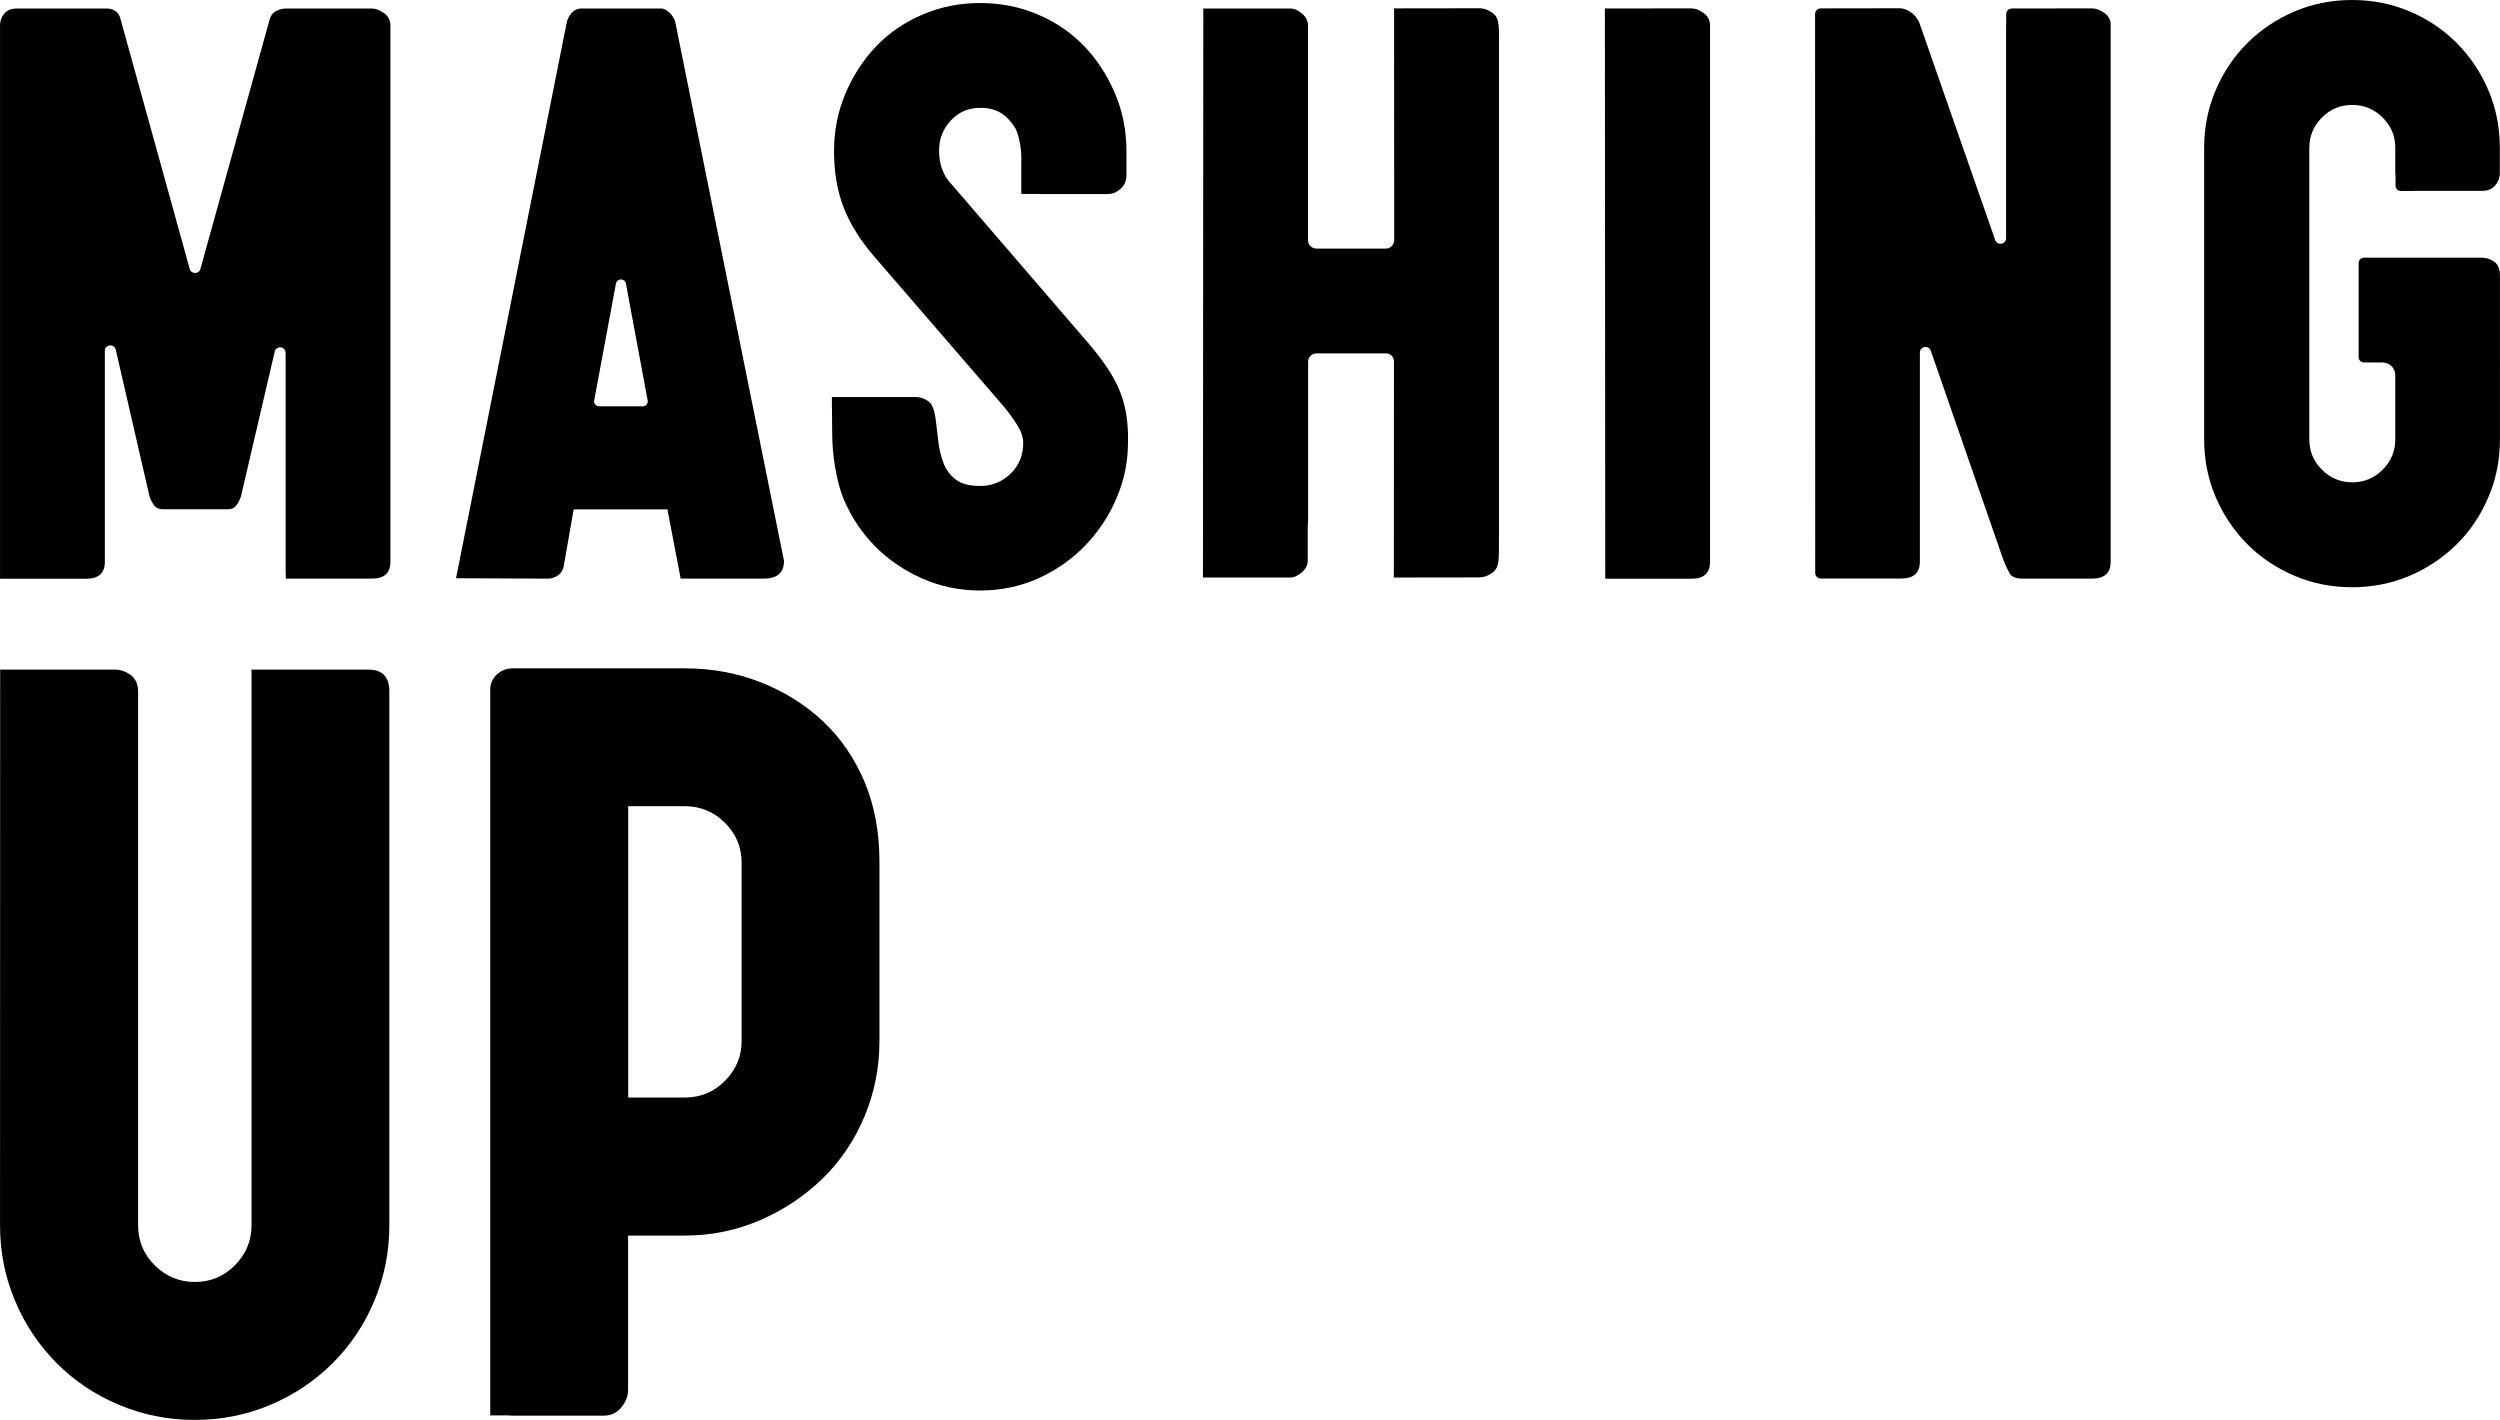
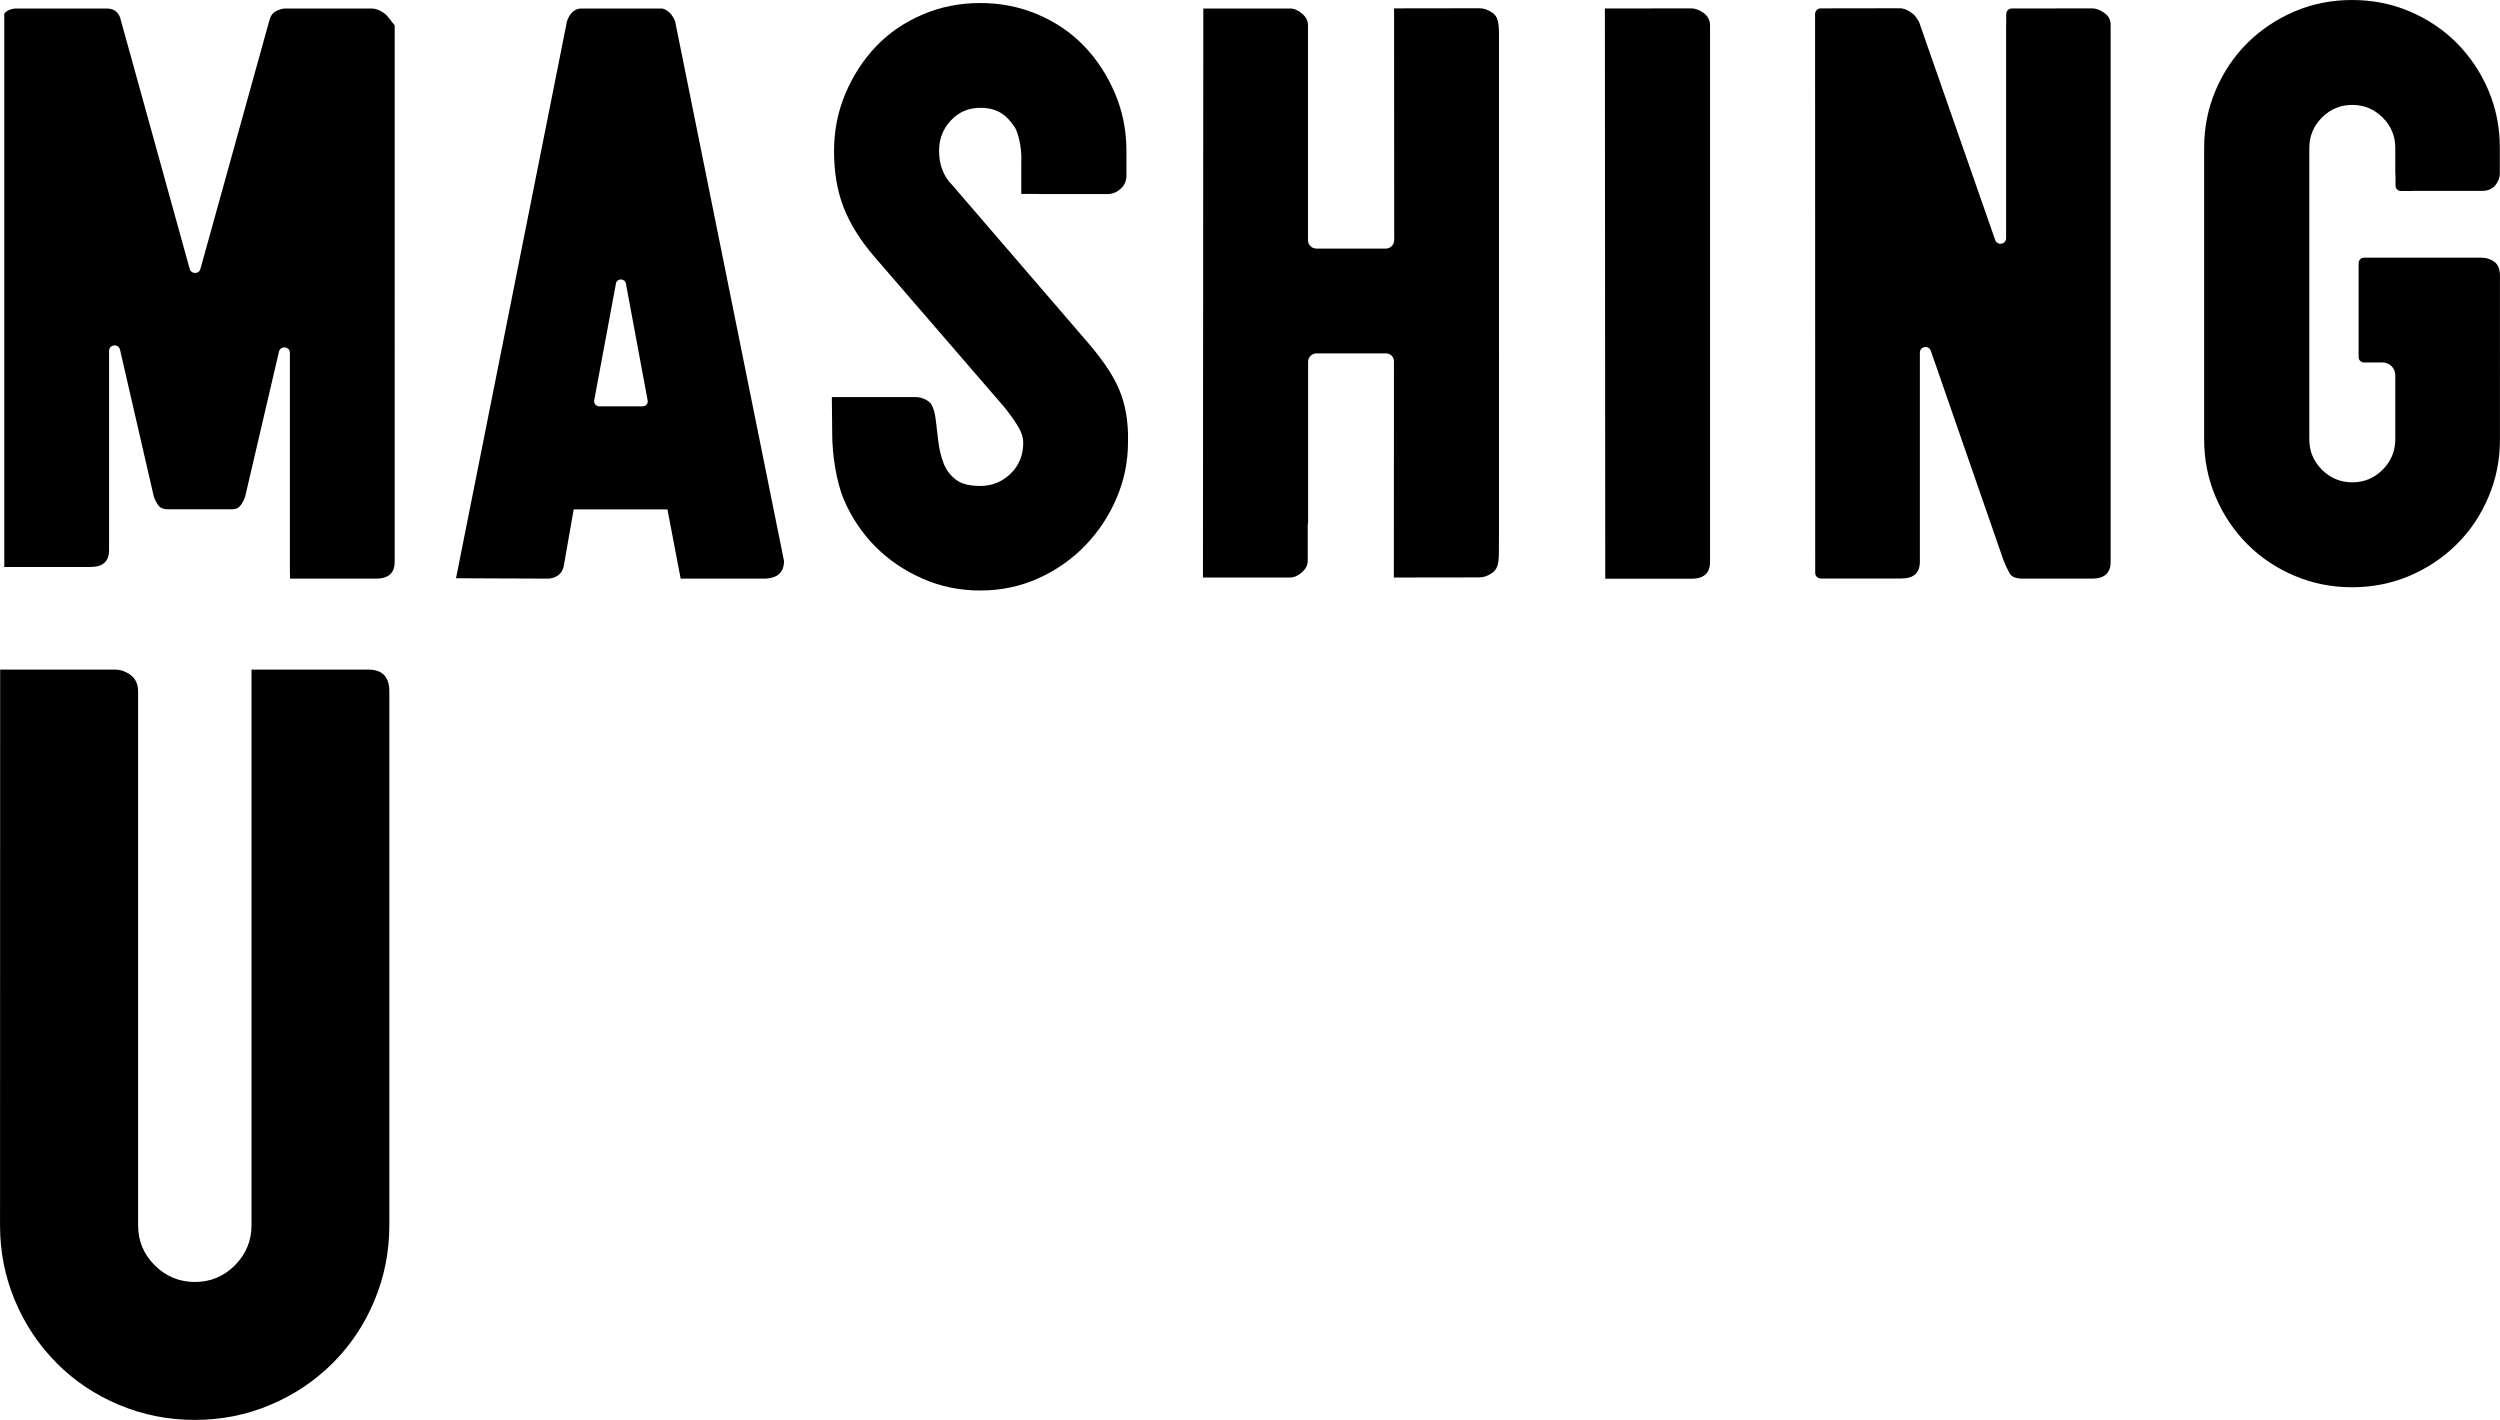
<svg xmlns="http://www.w3.org/2000/svg" version="1.1" x="0px" y="0px" width="484.522px" height="275.167px" viewBox="0 0 205.87 116.92" xml:space="preserve">
  <g>
    <path d="M55.59,1.74c-0.23-0.56-0.58-0.9-1.04-1.04l-6.75,0c-0.51,0.05-0.88,0.39-1.11,1.04l-9.14,45.88l7.68,0.03           c0.65-0.09,1.04-0.42,1.18-0.97l0.83-4.73h7.72l1.09,5.7l6.98,0c1.02-0.05,1.53-0.53,1.53-1.46L55.59,1.74z M52.93,33.46h-3.59           c-0.26,0-0.46-0.24-0.41-0.49l1.79-9.62c0.08-0.45,0.73-0.45,0.82,0l1.79,9.62C53.39,33.22,53.19,33.46,52.93,33.46z" />
-     <path d="M31.62,1.08c-0.35-0.25-0.68-0.38-1.01-0.38h-7.1c-0.23,0-0.49,0.07-0.77,0.21c-0.28,0.14-0.46,0.39-0.56,0.77l-5.68,20.47           c-0.12,0.44-0.75,0.44-0.88,0L9.95,1.67C9.81,1.02,9.42,0.7,8.77,0.7H1.39c-0.46,0-0.81,0.14-1.04,0.42C0.12,1.39,0,1.72,0,2.09           l0,45.57l7.1,0c1.02,0,1.53-0.46,1.53-1.39V28.9c0-0.54,0.78-0.63,0.9-0.1l2.78,12.08c0,0.02,0.01,0.04,0.02,0.05           c0.09,0.27,0.22,0.5,0.37,0.7c0.16,0.21,0.41,0.31,0.73,0.31h5.36c0.28,0,0.5-0.1,0.66-0.31c0.16-0.2,0.28-0.44,0.37-0.7           c0.01-0.02,0.01-0.04,0.02-0.05l2.78-11.92c0.12-0.53,0.9-0.44,0.9,0.1v18.1c0,0.03,0,0.05,0.01,0.08v0.41h0.45           c0.01,0,0.02,0,0.03,0h6.61c1.02,0,1.53-0.46,1.53-1.39V2.09C32.14,1.67,31.97,1.33,31.62,1.08z" />
+     <path d="M31.62,1.08c-0.35-0.25-0.68-0.38-1.01-0.38h-7.1c-0.23,0-0.49,0.07-0.77,0.21c-0.28,0.14-0.46,0.39-0.56,0.77l-5.68,20.47           c-0.12,0.44-0.75,0.44-0.88,0L9.95,1.67C9.81,1.02,9.42,0.7,8.77,0.7H1.39c-0.46,0-0.81,0.14-1.04,0.42l0,45.57l7.1,0c1.02,0,1.53-0.46,1.53-1.39V28.9c0-0.54,0.78-0.63,0.9-0.1l2.78,12.08c0,0.02,0.01,0.04,0.02,0.05           c0.09,0.27,0.22,0.5,0.37,0.7c0.16,0.21,0.41,0.31,0.73,0.31h5.36c0.28,0,0.5-0.1,0.66-0.31c0.16-0.2,0.28-0.44,0.37-0.7           c0.01-0.02,0.01-0.04,0.02-0.05l2.78-11.92c0.12-0.53,0.9-0.44,0.9,0.1v18.1c0,0.03,0,0.05,0.01,0.08v0.41h0.45           c0.01,0,0.02,0,0.03,0h6.61c1.02,0,1.53-0.46,1.53-1.39V2.09C32.14,1.67,31.97,1.33,31.62,1.08z" />
    <path d="M92.73,34.05c-0.12-0.7-0.31-1.37-0.59-2.02c-0.28-0.65-0.66-1.32-1.15-2.02c-0.49-0.7-1.1-1.46-1.84-2.3L78.44,15.27           c-0.74-0.74-1.11-1.69-1.11-2.85c0-0.97,0.32-1.81,0.97-2.5c0.65-0.7,1.46-1.04,2.43-1.04c1.53,0,2.25,0.72,2.85,1.63           c0.15,0.22,0.6,1.41,0.52,2.91v2.55h1.4c0.03,0,0.06,0.01,0.1,0.01h5.63c0.37,0,0.72-0.14,1.04-0.42c0.32-0.28,0.49-0.65,0.49-1.11           v-2.02c0-1.67-0.31-3.25-0.94-4.73c-0.63-1.48-1.47-2.78-2.54-3.9c-1.07-1.11-2.34-1.98-3.83-2.61c-1.48-0.63-3.06-0.94-4.73-0.94           c-1.67,0-3.25,0.31-4.73,0.94c-1.48,0.63-2.76,1.5-3.83,2.61c-1.07,1.12-1.91,2.42-2.54,3.9c-0.63,1.49-0.94,3.07-0.94,4.74           c0,1.77,0.27,3.32,0.8,4.67c0.53,1.35,1.36,2.67,2.47,3.97l10.71,12.4c0.42,0.51,0.79,1.02,1.11,1.53c0.32,0.51,0.49,1,0.49,1.46           c0,1.02-0.35,1.87-1.04,2.54c-0.7,0.67-1.53,1.01-2.5,1.01c-0.88,0-1.55-0.17-2.02-0.53c-0.46-0.35-0.8-0.81-1.01-1.37           c-0.21-0.56-0.35-1.15-0.42-1.76c-0.07-0.61-0.14-1.19-0.21-1.76c-0.07-0.56-0.16-0.9-0.34-1.26c-0.19-0.35-0.81-0.64-1.28-0.64           h-3.59v0h-3.35l0.03,3.04c0,1.67,0.33,3.89,0.95,5.38c0.63,1.48,1.5,2.78,2.61,3.9c1.11,1.11,2.41,1.99,3.9,2.64           c1.48,0.65,3.06,0.97,4.73,0.97c1.72,0,3.32-0.34,4.8-1.01c1.48-0.67,2.77-1.58,3.86-2.71c1.09-1.14,1.95-2.43,2.57-3.9           c0.63-1.46,0.94-3,0.94-4.63C92.91,35.54,92.85,34.75,92.73,34.05z" />
    <path d="M140.29,1.07c-0.35-0.25-0.68-0.38-1.01-0.38l-7.12,0.01l0.03,46.96l7.1,0c1.02,0,1.53-0.46,1.53-1.39V2.07           C140.81,1.66,140.64,1.32,140.29,1.07z" />
    <path d="M173.3,1.07c-0.35-0.25-0.68-0.38-1.01-0.38l-6.62,0.01c-0.26,0-0.46,0.21-0.46,0.46v0.84c0,0.03-0.01,0.06-0.01,0.1v17.51           c0,0.52-0.73,0.65-0.9,0.15L158.03,1.8l-0.09-0.14c-0.14-0.28-0.36-0.51-0.66-0.7c-0.3-0.18-0.57-0.28-0.8-0.28l-6.55,0.01           c-0.26,0-0.46,0.21-0.46,0.46l0.01,46.03c0,0.26,0.21,0.46,0.46,0.46h1.39l0,0h5.24c1.02,0,1.53-0.46,1.53-1.39V29.04           c0-0.52,0.73-0.65,0.9-0.15l5.98,17.23c0.18,0.46,0.36,0.83,0.52,1.11c0.16,0.28,0.52,0.42,1.08,0.42h5.7           c1.02,0,1.53-0.46,1.53-1.39V2.07C173.82,1.66,173.65,1.32,173.3,1.07z" />
    <path d="M198.67,15.72c0.01,0,0.02,0,0.03,0h5.7c0.46,0,0.82-0.15,1.08-0.45c0.25-0.3,0.38-0.64,0.38-1.01v-2.09           c0-1.67-0.31-3.25-0.94-4.73c-0.63-1.48-1.5-2.78-2.61-3.9c-1.11-1.11-2.41-1.98-3.9-2.61C196.94,0.31,195.36,0,193.69,0           c-1.67,0-3.25,0.31-4.73,0.94c-1.48,0.63-2.78,1.5-3.9,2.61c-1.11,1.11-1.98,2.41-2.61,3.9c-0.63,1.48-0.94,3.06-0.94,4.73v24           c0,1.67,0.31,3.25,0.94,4.73c0.63,1.48,1.5,2.78,2.61,3.9c1.11,1.11,2.41,1.98,3.9,2.61c1.48,0.63,3.06,0.94,4.73,0.94           c1.67,0,3.25-0.31,4.73-0.94c1.48-0.63,2.78-1.5,3.9-2.61s1.98-2.41,2.61-3.9c0.63-1.48,0.94-3.06,0.94-4.73V22.68           c0-0.51-0.15-0.88-0.45-1.11c-0.3-0.23-0.66-0.35-1.08-0.35l-9.67,0c-0.24,0-0.44,0.2-0.44,0.44v7.75c0,0.24,0.2,0.44,0.44,0.44           l1.54,0c0.57,0,1.04,0.47,1.04,1.04v5.29c0,0.97-0.35,1.81-1.04,2.5c-0.7,0.7-1.53,1.04-2.5,1.04c-0.97,0-1.81-0.35-2.5-1.04           c-0.7-0.7-1.04-1.53-1.04-2.5v-24c0-0.97,0.35-1.81,1.04-2.5c0.7-0.7,1.53-1.04,2.5-1.04c0.97,0,1.81,0.35,2.5,1.04           c0.7,0.7,1.04,1.53,1.04,2.5v2.09c0,0.08,0.01,0.16,0.02,0.24v0.78c0,0.24,0.2,0.44,0.44,0.44H198.67z" />
    <path d="M122.91,1.06c-0.35-0.25-0.71-0.38-1.08-0.38l-7.03,0.01l0.01,19.09c0,0.38-0.31,0.69-0.69,0.69h-5.72           c-0.38,0-0.69-0.31-0.69-0.69V2.09c0-0.37-0.16-0.7-0.49-0.97c-0.33-0.28-0.65-0.42-0.97-0.42l-7.16,0l-0.03,46.86h2.48v0h4.69           c0.32,0,0.65-0.14,0.97-0.42c0.32-0.28,0.49-0.6,0.49-0.97v-2.95c0.02-0.1,0.03-0.2,0.03-0.3V29.79c0-0.38,0.31-0.69,0.69-0.69           h5.72c0.18,0,0.34,0.07,0.46,0.18c0.12,0.12,0.2,0.29,0.2,0.48l-0.01,17.8l7.03-0.01c0.37,0,0.73-0.13,1.08-0.38           c0.35-0.26,0.54-0.59,0.54-1.66c0,0,0.01-1.92,0.01-1.95V2.72C123.43,1.65,123.26,1.32,122.91,1.06z" />
    <g>
-       <path d="M71.19,64.38c-0.82-1.95-1.97-3.62-3.43-4.99c-1.47-1.37-3.18-2.44-5.13-3.21c-1.95-0.76-4.03-1.14-6.23-1.14H42.2             c-0.49,0-0.92,0.17-1.28,0.5c-0.37,0.34-0.55,0.75-0.55,1.24v57.69c0,0.01,0,0.02,0,0.04v2.05h1.54c0.06,0.01,0.13,0.02,0.19,0.02             h7.6c0.61,0,1.1-0.23,1.47-0.69c0.37-0.46,0.55-0.93,0.55-1.42v-12.72h4.67c2.2,0,4.27-0.43,6.23-1.28c1.95-0.85,3.66-2,5.13-3.43             c1.47-1.43,2.61-3.13,3.43-5.08c0.82-1.95,1.24-4.03,1.24-6.23V70.97C72.42,68.53,72.01,66.33,71.19,64.38z M61.07,85.71             c0,1.28-0.46,2.38-1.37,3.3c-0.92,0.92-2.01,1.37-3.3,1.37h-4.67V66.39h4.67c1.28,0,2.38,0.46,3.3,1.37             c0.92,0.92,1.37,2.01,1.37,3.3V85.71z" />
      <path d="M30.33,55.14l-9.62,0l0,45.76c0,1.28-0.46,2.38-1.37,3.3c-0.92,0.92-2.01,1.37-3.3,1.37c-1.28,0-2.38-0.46-3.3-1.37             c-0.92-0.92-1.37-2.01-1.37-3.3V56.97c0-0.61-0.2-1.07-0.6-1.37c-0.4-0.3-0.84-0.46-1.33-0.46l-9.43,0l-0.01,45.76             c0,2.2,0.41,4.27,1.24,6.23c0.82,1.95,1.97,3.66,3.43,5.13s3.17,2.61,5.13,3.43c1.95,0.82,4.03,1.24,6.23,1.24             c2.2,0,4.27-0.41,6.23-1.24c1.95-0.82,3.66-1.97,5.13-3.43c1.47-1.47,2.61-3.17,3.43-5.13c0.82-1.95,1.24-4.03,1.24-6.23V56.97             C32.07,55.75,31.49,55.14,30.33,55.14z" />
    </g>
  </g>
</svg>